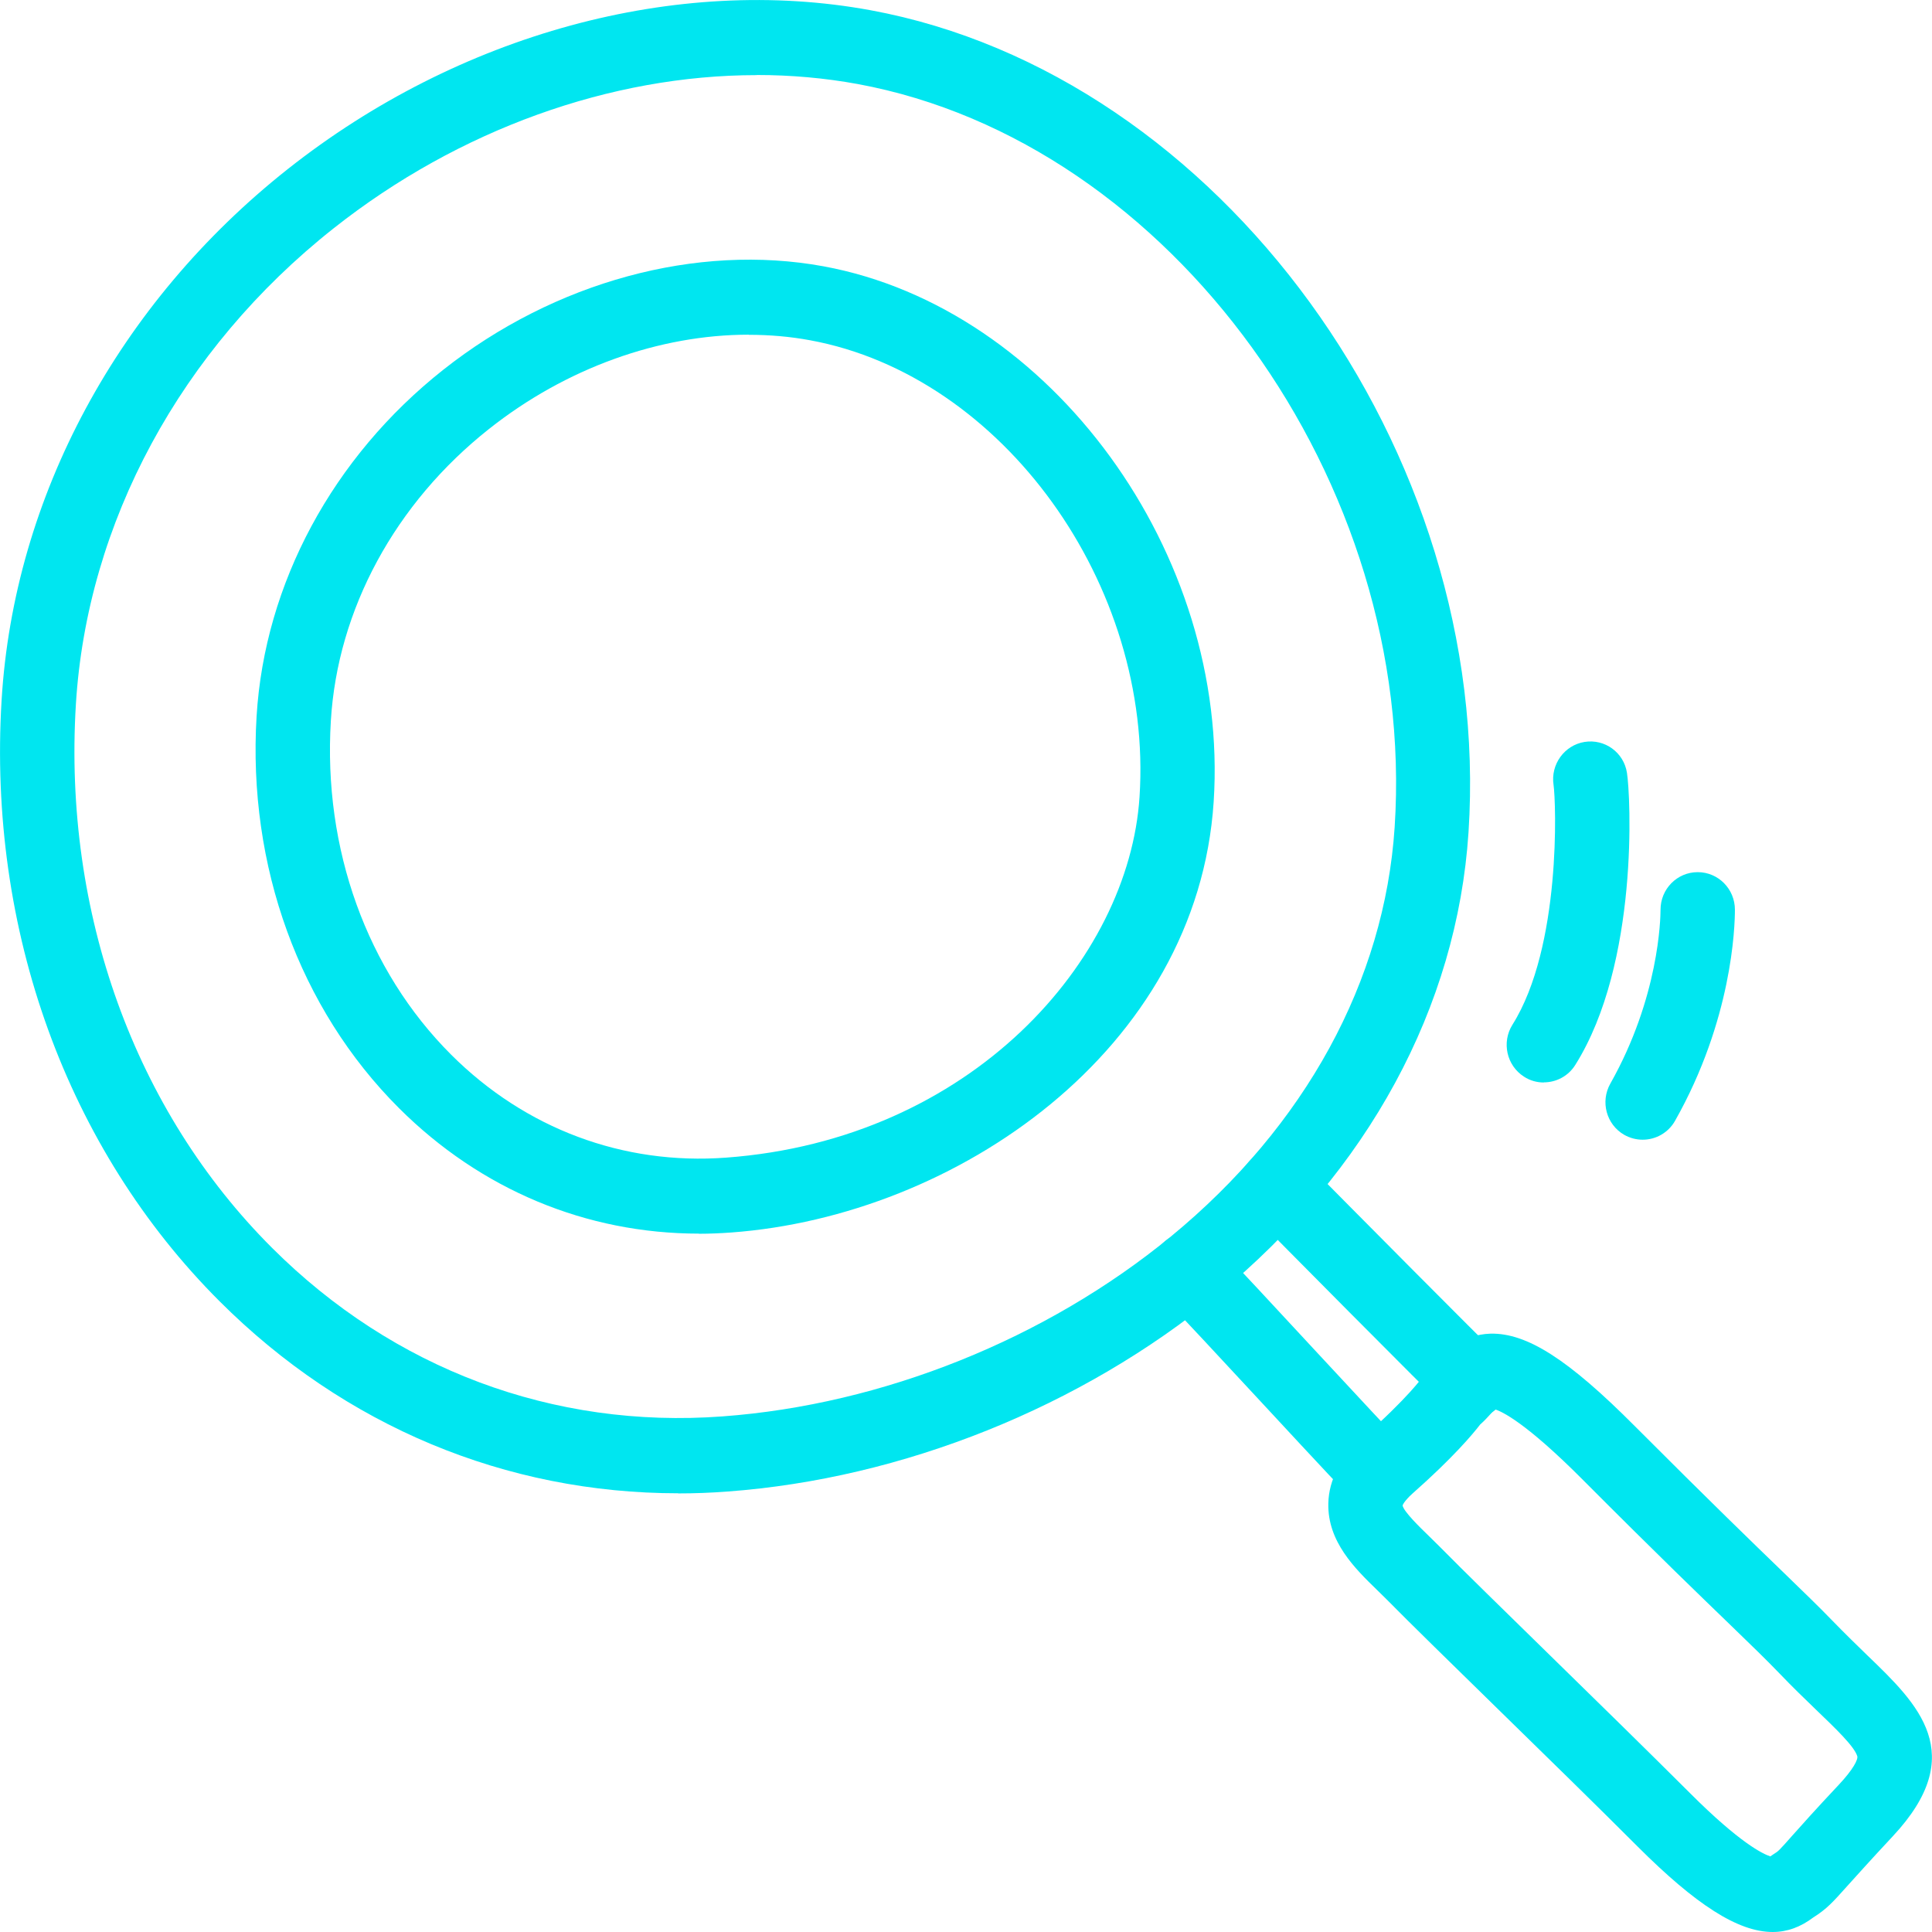
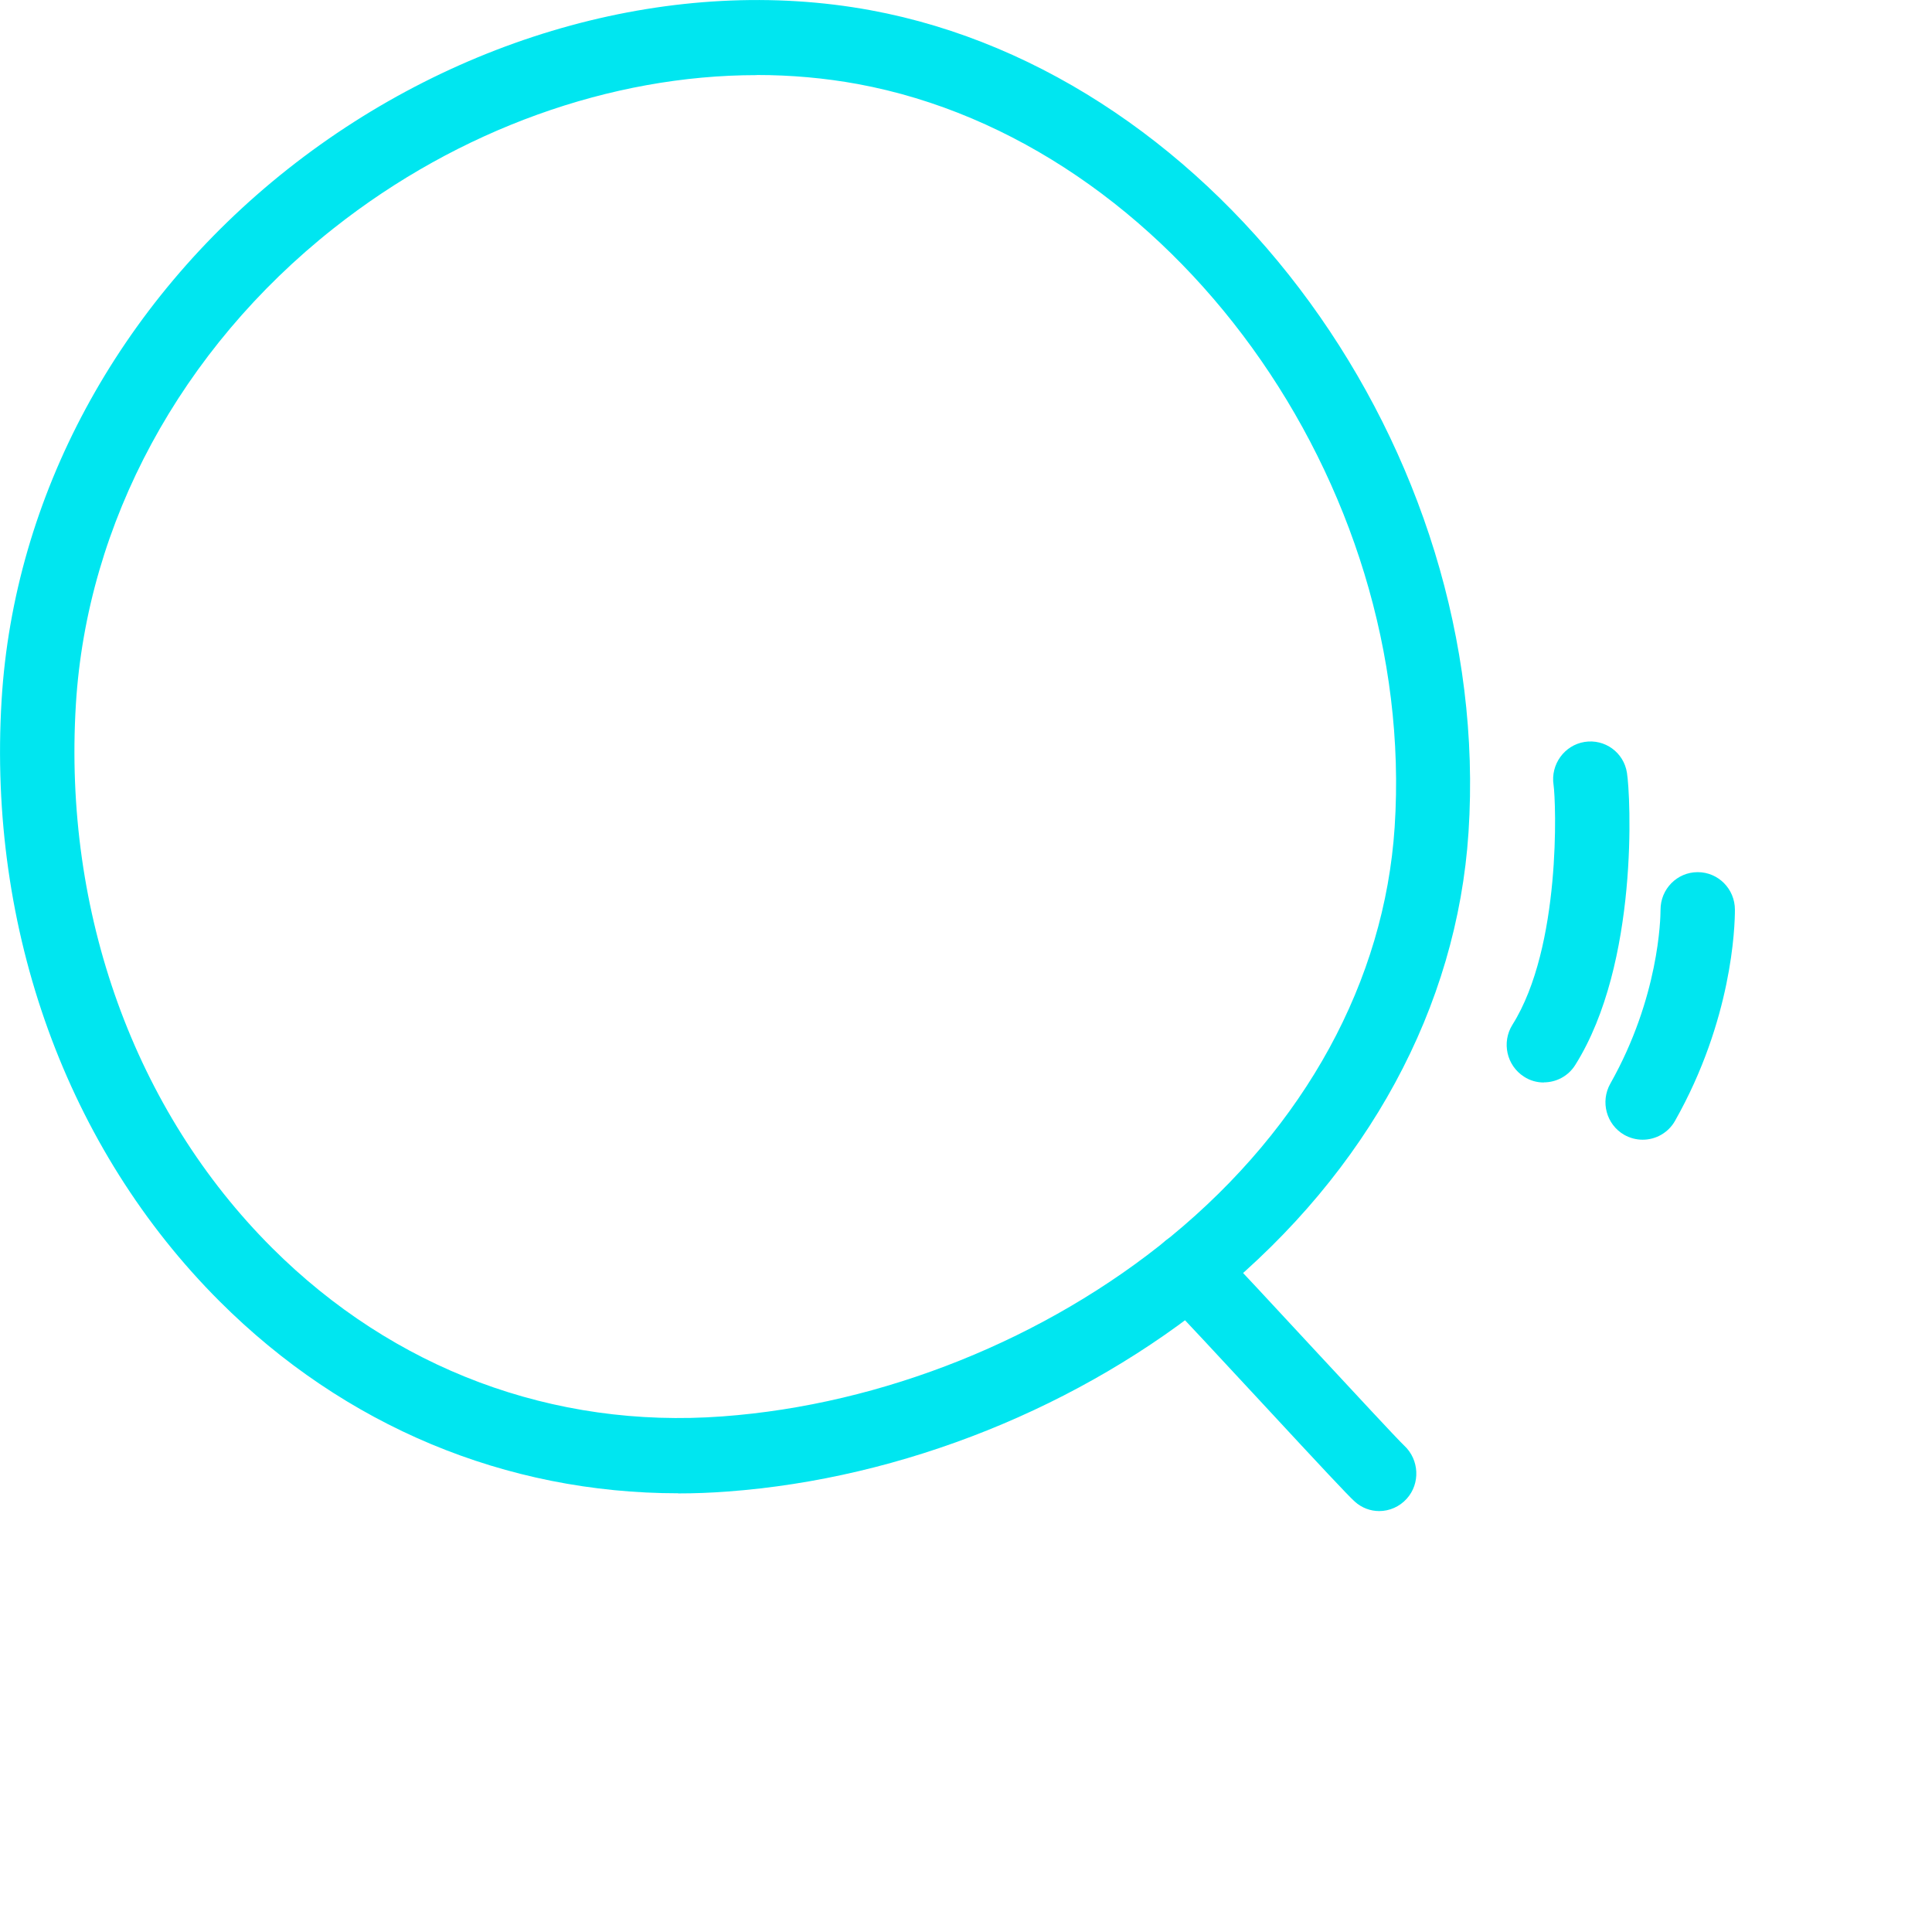
<svg xmlns="http://www.w3.org/2000/svg" width="78" height="78" viewBox="0 0 78 78" fill="none">
  <g clip-path="url(#clip0_315_3114)">
    <path d="M27.385 60.288C20.423 60.288 13.912 57.579 8.868 52.539C2.707 46.387 -0.5 37.541 0.065 28.261C0.561 20.057 4.774 12.242 11.615 6.829C18.522 1.365 27.32 -1.031 35.152 0.414C49.239 3.012 60.294 18.207 59.288 33.599C58.828 40.655 55.23 47.287 49.154 52.281C43.649 56.805 36.443 59.697 29.371 60.217C28.706 60.268 28.04 60.293 27.38 60.293L27.385 60.288ZM30.547 3.033C24.672 3.033 18.522 5.221 13.467 9.22C7.297 14.098 3.508 21.108 3.063 28.448C2.552 36.854 5.44 44.846 10.985 50.381C15.884 55.274 22.335 57.69 29.166 57.184C35.637 56.709 42.233 54.06 47.272 49.921C52.692 45.467 55.9 39.599 56.306 33.392C57.216 19.466 47.288 5.727 34.626 3.392C33.295 3.149 31.934 3.028 30.557 3.028L30.547 3.033Z" fill="#00E6F0" />
-     <path d="M28.225 49.805C23.666 49.805 19.407 48.031 16.105 44.735C12.086 40.721 9.994 34.959 10.359 28.919C10.685 23.561 13.432 18.46 17.891 14.932C22.39 11.373 28.13 9.812 33.25 10.752C42.443 12.445 49.655 22.347 48.999 32.371C48.343 42.41 38.585 49.092 29.526 49.759C29.091 49.79 28.656 49.81 28.22 49.81L28.225 49.805ZM30.227 13.512C26.624 13.512 22.851 14.856 19.743 17.318C15.954 20.315 13.627 24.607 13.357 29.106C13.042 34.272 14.813 39.185 18.216 42.582C21.209 45.569 25.153 47.045 29.311 46.737C39.215 46.009 45.576 38.76 46.006 32.174C46.567 23.611 40.476 15.17 32.714 13.739C31.904 13.588 31.073 13.517 30.232 13.517L30.227 13.512Z" fill="#00E6F0" />
-     <path d="M71.569 78C70.168 78 68.461 76.893 66.124 74.558C64.448 72.88 62.336 70.817 60.479 69.003C58.588 67.153 56.956 65.56 55.98 64.57C55.86 64.448 55.73 64.322 55.605 64.201C54.709 63.331 53.593 62.244 53.628 60.698C53.648 59.737 54.129 58.832 55.049 58.019C56.841 56.437 57.437 55.592 57.441 55.582C57.537 55.451 57.657 55.319 57.787 55.223C57.822 55.193 57.912 55.092 57.977 55.021C58.337 54.622 59.003 53.879 60.179 53.843C61.65 53.813 63.322 54.885 66.004 57.579C69.047 60.627 70.803 62.325 71.965 63.447C72.83 64.287 73.406 64.838 73.991 65.444C74.497 65.965 74.977 66.43 75.403 66.844C77.43 68.795 79.526 70.812 76.414 74.138C75.498 75.119 74.952 75.731 74.587 76.135C73.986 76.807 73.756 77.065 73.206 77.414C72.695 77.798 72.16 78 71.564 78H71.569ZM59.769 57.498C59.463 57.897 58.668 58.848 57.026 60.298C56.676 60.612 56.626 60.779 56.626 60.779C56.666 61.021 57.326 61.663 57.687 62.012C57.832 62.153 57.972 62.29 58.107 62.426C59.063 63.397 60.77 65.06 62.571 66.824C64.438 68.649 66.55 70.716 68.241 72.404C70.243 74.406 71.174 74.851 71.474 74.947C71.519 74.917 71.559 74.886 71.599 74.861C71.804 74.735 71.809 74.73 72.36 74.108C72.73 73.693 73.291 73.062 74.237 72.056C74.812 71.444 75.027 71.03 74.982 70.898C74.862 70.509 74.121 69.796 73.336 69.043C72.89 68.613 72.385 68.128 71.844 67.562C71.294 66.991 70.739 66.455 69.898 65.641C68.727 64.509 66.955 62.806 63.892 59.732C61.605 57.437 60.644 56.987 60.349 56.897C60.304 56.947 60.244 57.008 60.204 57.058C60.084 57.19 59.944 57.346 59.769 57.503V57.498Z" fill="#00E6F0" />
    <path d="M55.685 61.006C55.33 61.006 54.979 60.88 54.694 60.622C54.409 60.364 53.348 59.227 50.991 56.684C49.309 54.869 47.573 52.999 46.932 52.347C46.347 51.756 46.347 50.795 46.932 50.204C47.518 49.612 48.468 49.612 49.054 50.204C49.73 50.886 51.481 52.782 53.178 54.612C54.629 56.173 56.431 58.12 56.696 58.367C57.301 58.933 57.346 59.894 56.796 60.505C56.501 60.834 56.09 61.006 55.685 61.006Z" fill="#00E6F0" />
-     <path d="M59.408 57.275C59.053 57.275 58.693 57.149 58.407 56.891C57.797 56.34 51.101 49.572 50.5 48.96C49.915 48.369 49.915 47.408 50.5 46.817C51.086 46.226 52.037 46.226 52.622 46.817C54.379 48.596 59.964 54.227 60.404 54.627C61.025 55.183 61.075 56.143 60.524 56.77C60.229 57.103 59.819 57.275 59.403 57.275H59.408Z" fill="#00E6F0" />
    <path d="M62.326 43.703C62.051 43.703 61.77 43.628 61.525 43.466C60.825 43.016 60.619 42.081 61.06 41.373C63.042 38.224 62.821 32.365 62.721 31.688C62.596 30.864 63.157 30.086 63.972 29.954C64.788 29.823 65.554 30.374 65.684 31.198C65.829 32.083 66.184 38.881 63.597 42.996C63.312 43.451 62.826 43.698 62.326 43.698V43.703Z" fill="#00E6F0" />
    <path d="M66.314 46.013C66.064 46.013 65.809 45.948 65.574 45.816C64.853 45.402 64.603 44.477 65.013 43.749C66.98 40.266 67.04 37.077 67.04 36.728C67.04 35.889 67.711 35.211 68.541 35.211C69.372 35.211 70.043 35.889 70.043 36.728C70.043 37.435 69.928 41.176 67.626 45.25C67.35 45.74 66.84 46.013 66.32 46.013H66.314Z" fill="#00E6F0" />
  </g>
  <defs>
    <clipPath id="clip0_315_3114">
      <rect width="78" height="78" fill="white" />
    </clipPath>
  </defs>
</svg>